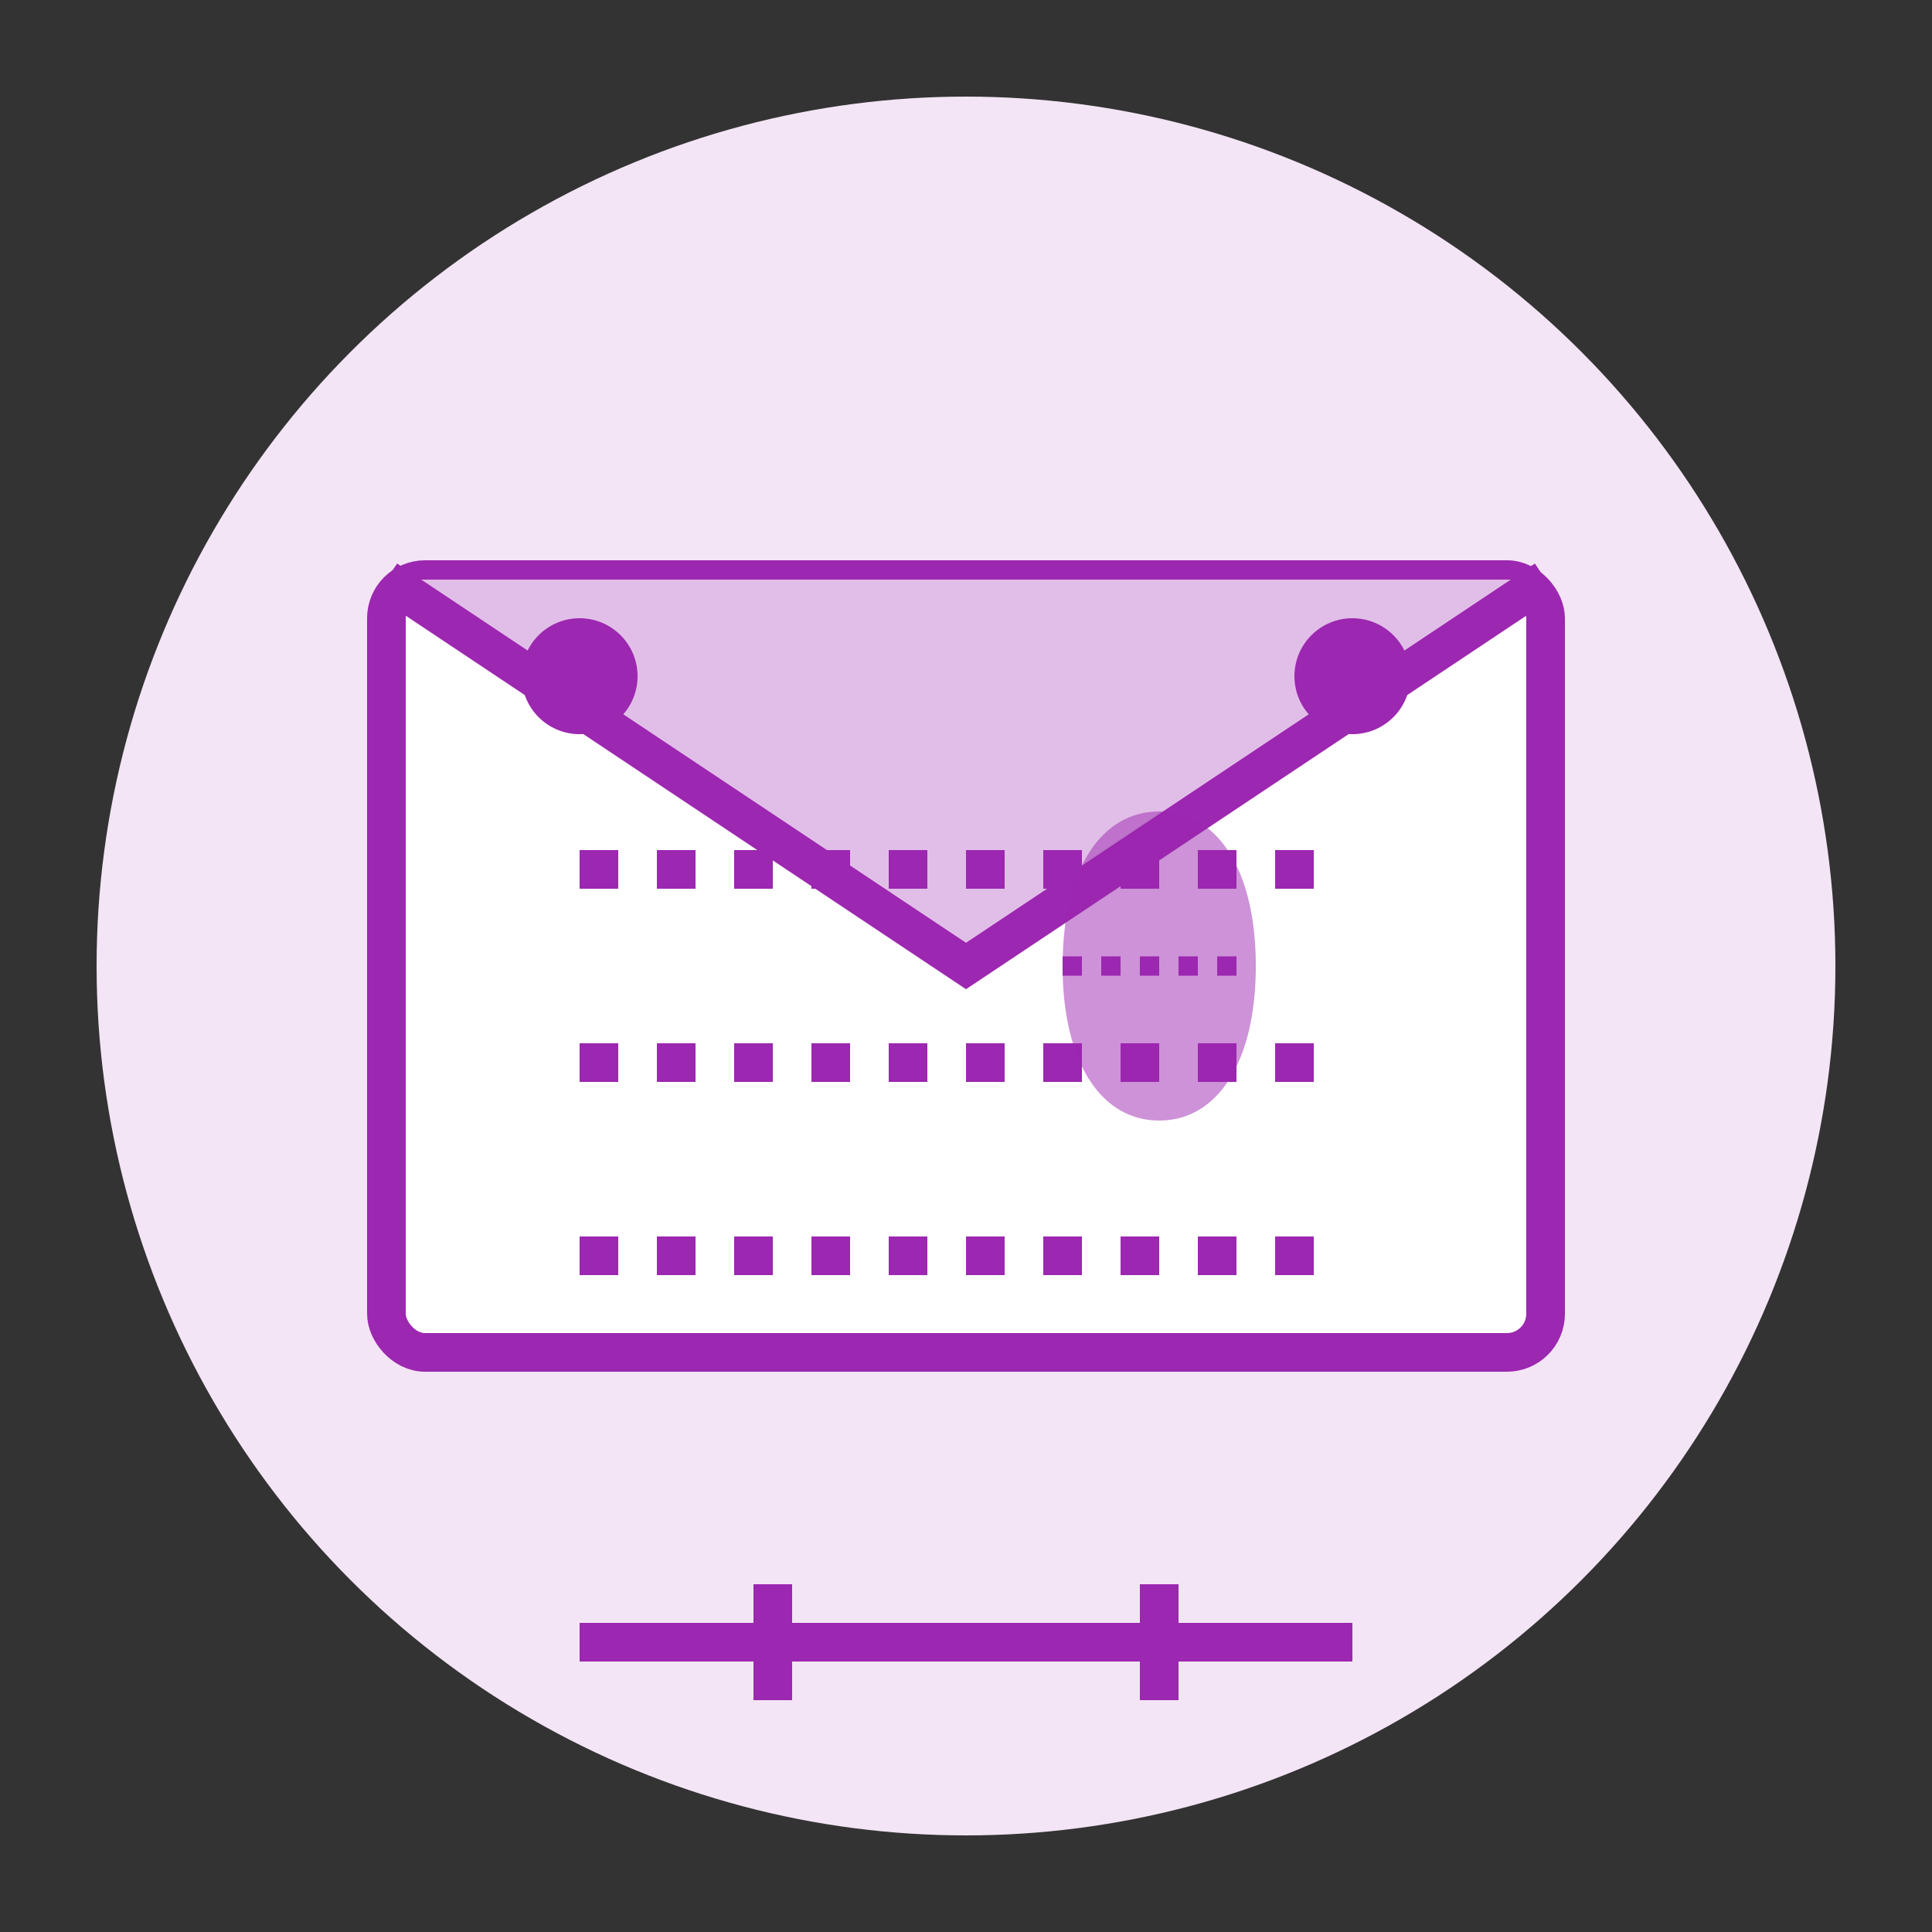
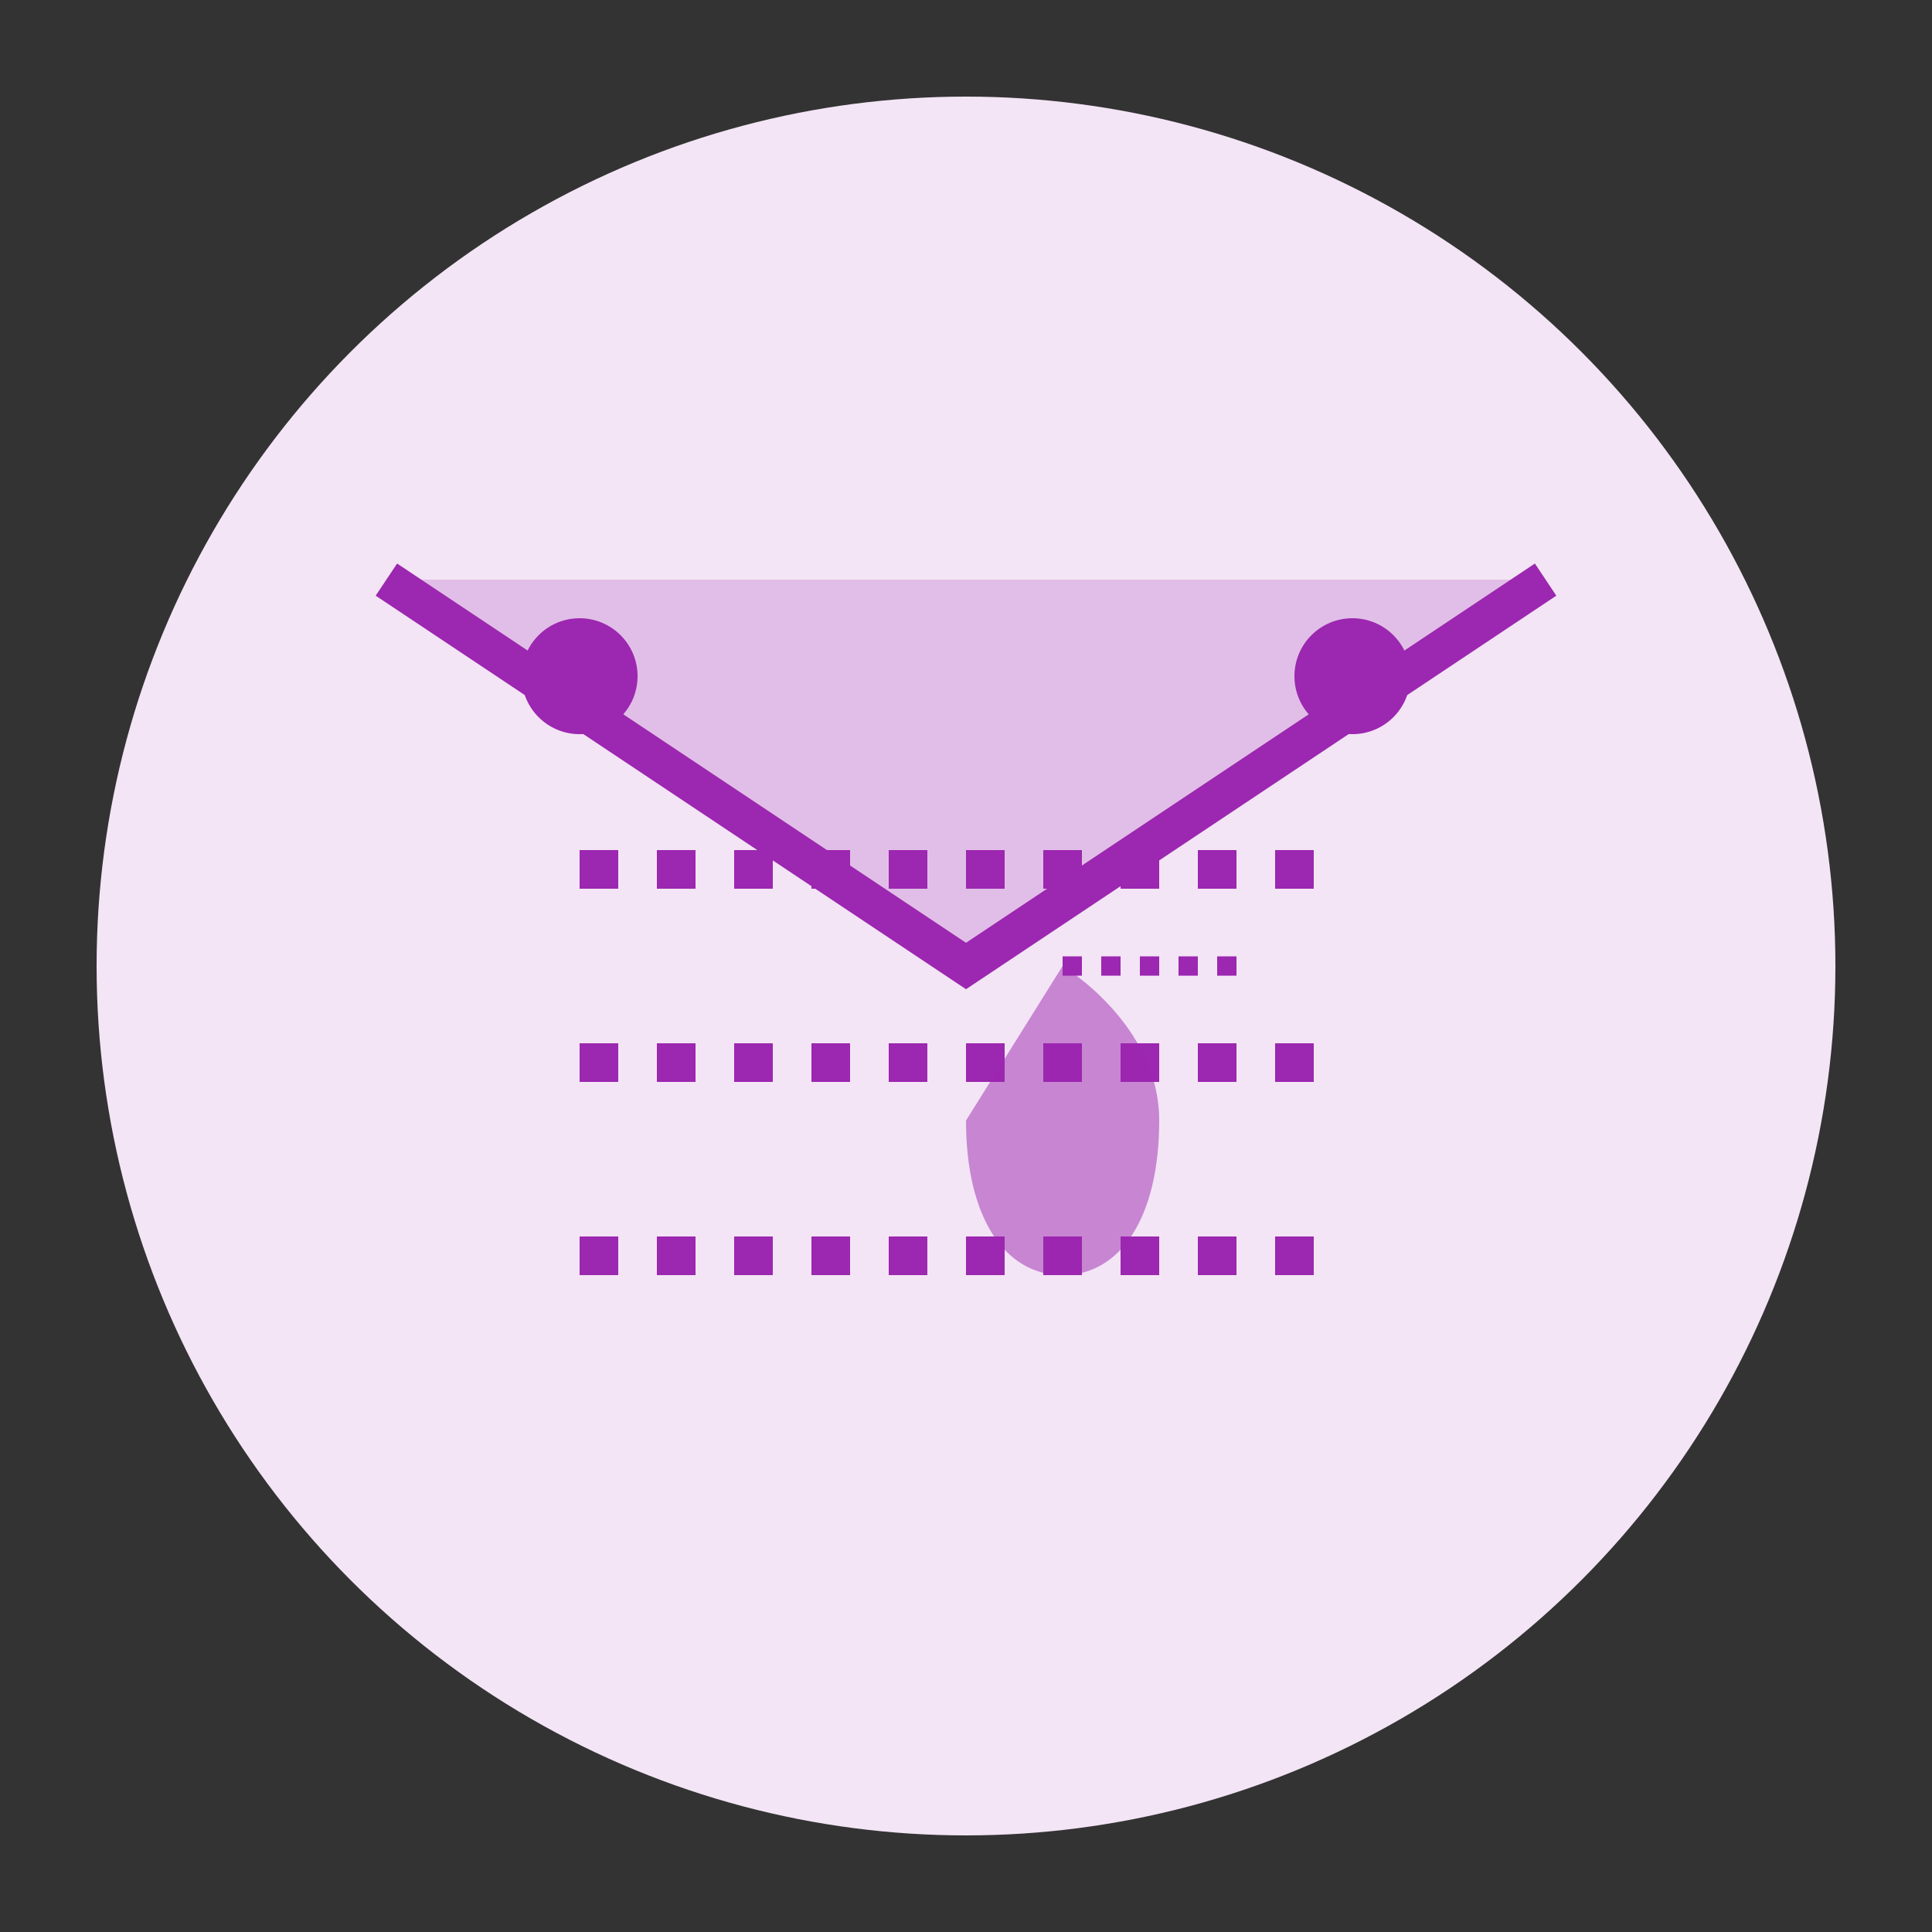
<svg xmlns="http://www.w3.org/2000/svg" viewBox="0 0 100 100" width="100" height="100">
  <rect x="0" y="0" width="100" height="100" fill="#333333" stroke="none" />
  <circle cx="50" cy="50" r="45" fill="#F3E5F5" />
-   <rect x="20" y="30" width="60" height="40" rx="2" ry="2" fill="#FFFFFF" stroke="#9C27B0" stroke-width="2" />
  <path d="M20 30l30 20 30-20" stroke="#9C27B0" stroke-width="2" fill="#E1BEE7" />
  <path d="M30 45h40M30 55h40M30 65h40" stroke="#9C27B0" stroke-width="2" stroke-dasharray="2 2" />
  <circle cx="30" cy="35" r="3" fill="#9C27B0" />
  <circle cx="70" cy="35" r="3" fill="#9C27B0" />
-   <path d="M55 50c0-5 2-8 5-8s5 3 5 8-2 8-5 8-5-3-5-8z" fill="#9C27B0" opacity="0.5" />
+   <path d="M55 50s5 3 5 8-2 8-5 8-5-3-5-8z" fill="#9C27B0" opacity="0.5" />
  <path d="M55 50c0 0 10 0 10 0" stroke="#9C27B0" stroke-width="1" stroke-dasharray="1 1" />
-   <path d="M30 85h40" stroke="#9C27B0" stroke-width="2" />
-   <path d="M40 82v6M60 82v6" stroke="#9C27B0" stroke-width="2" />
</svg>